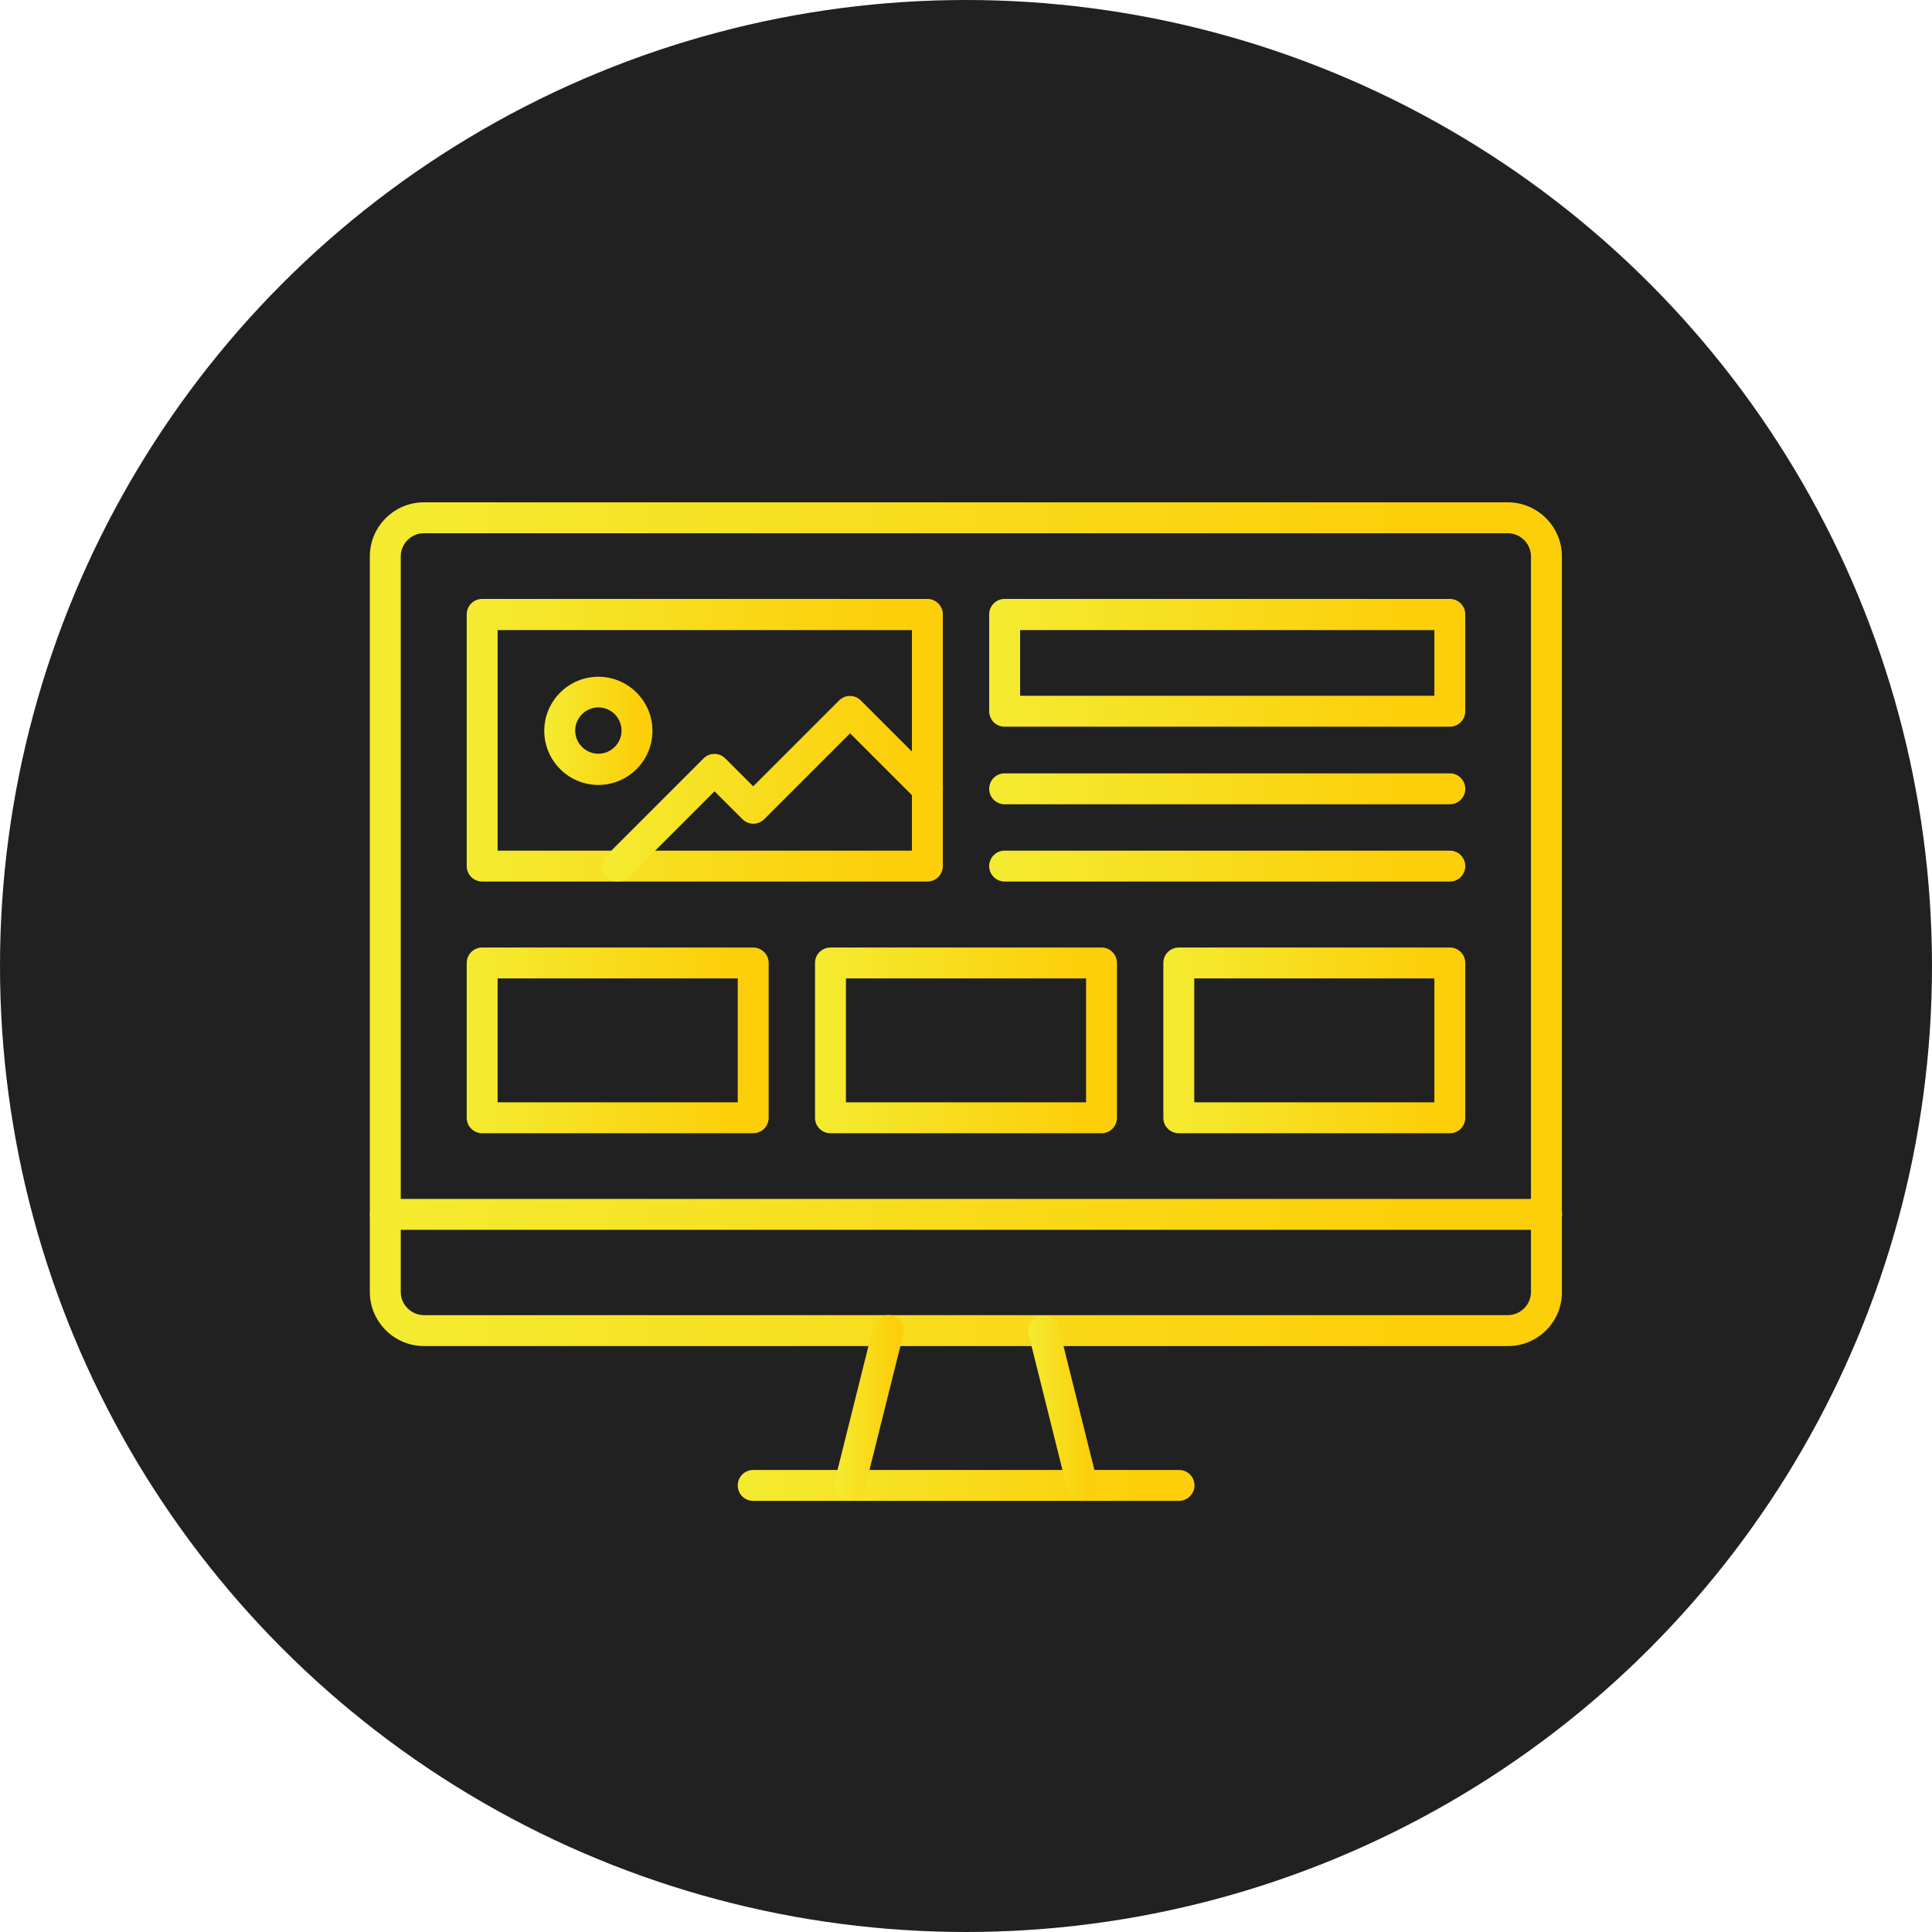
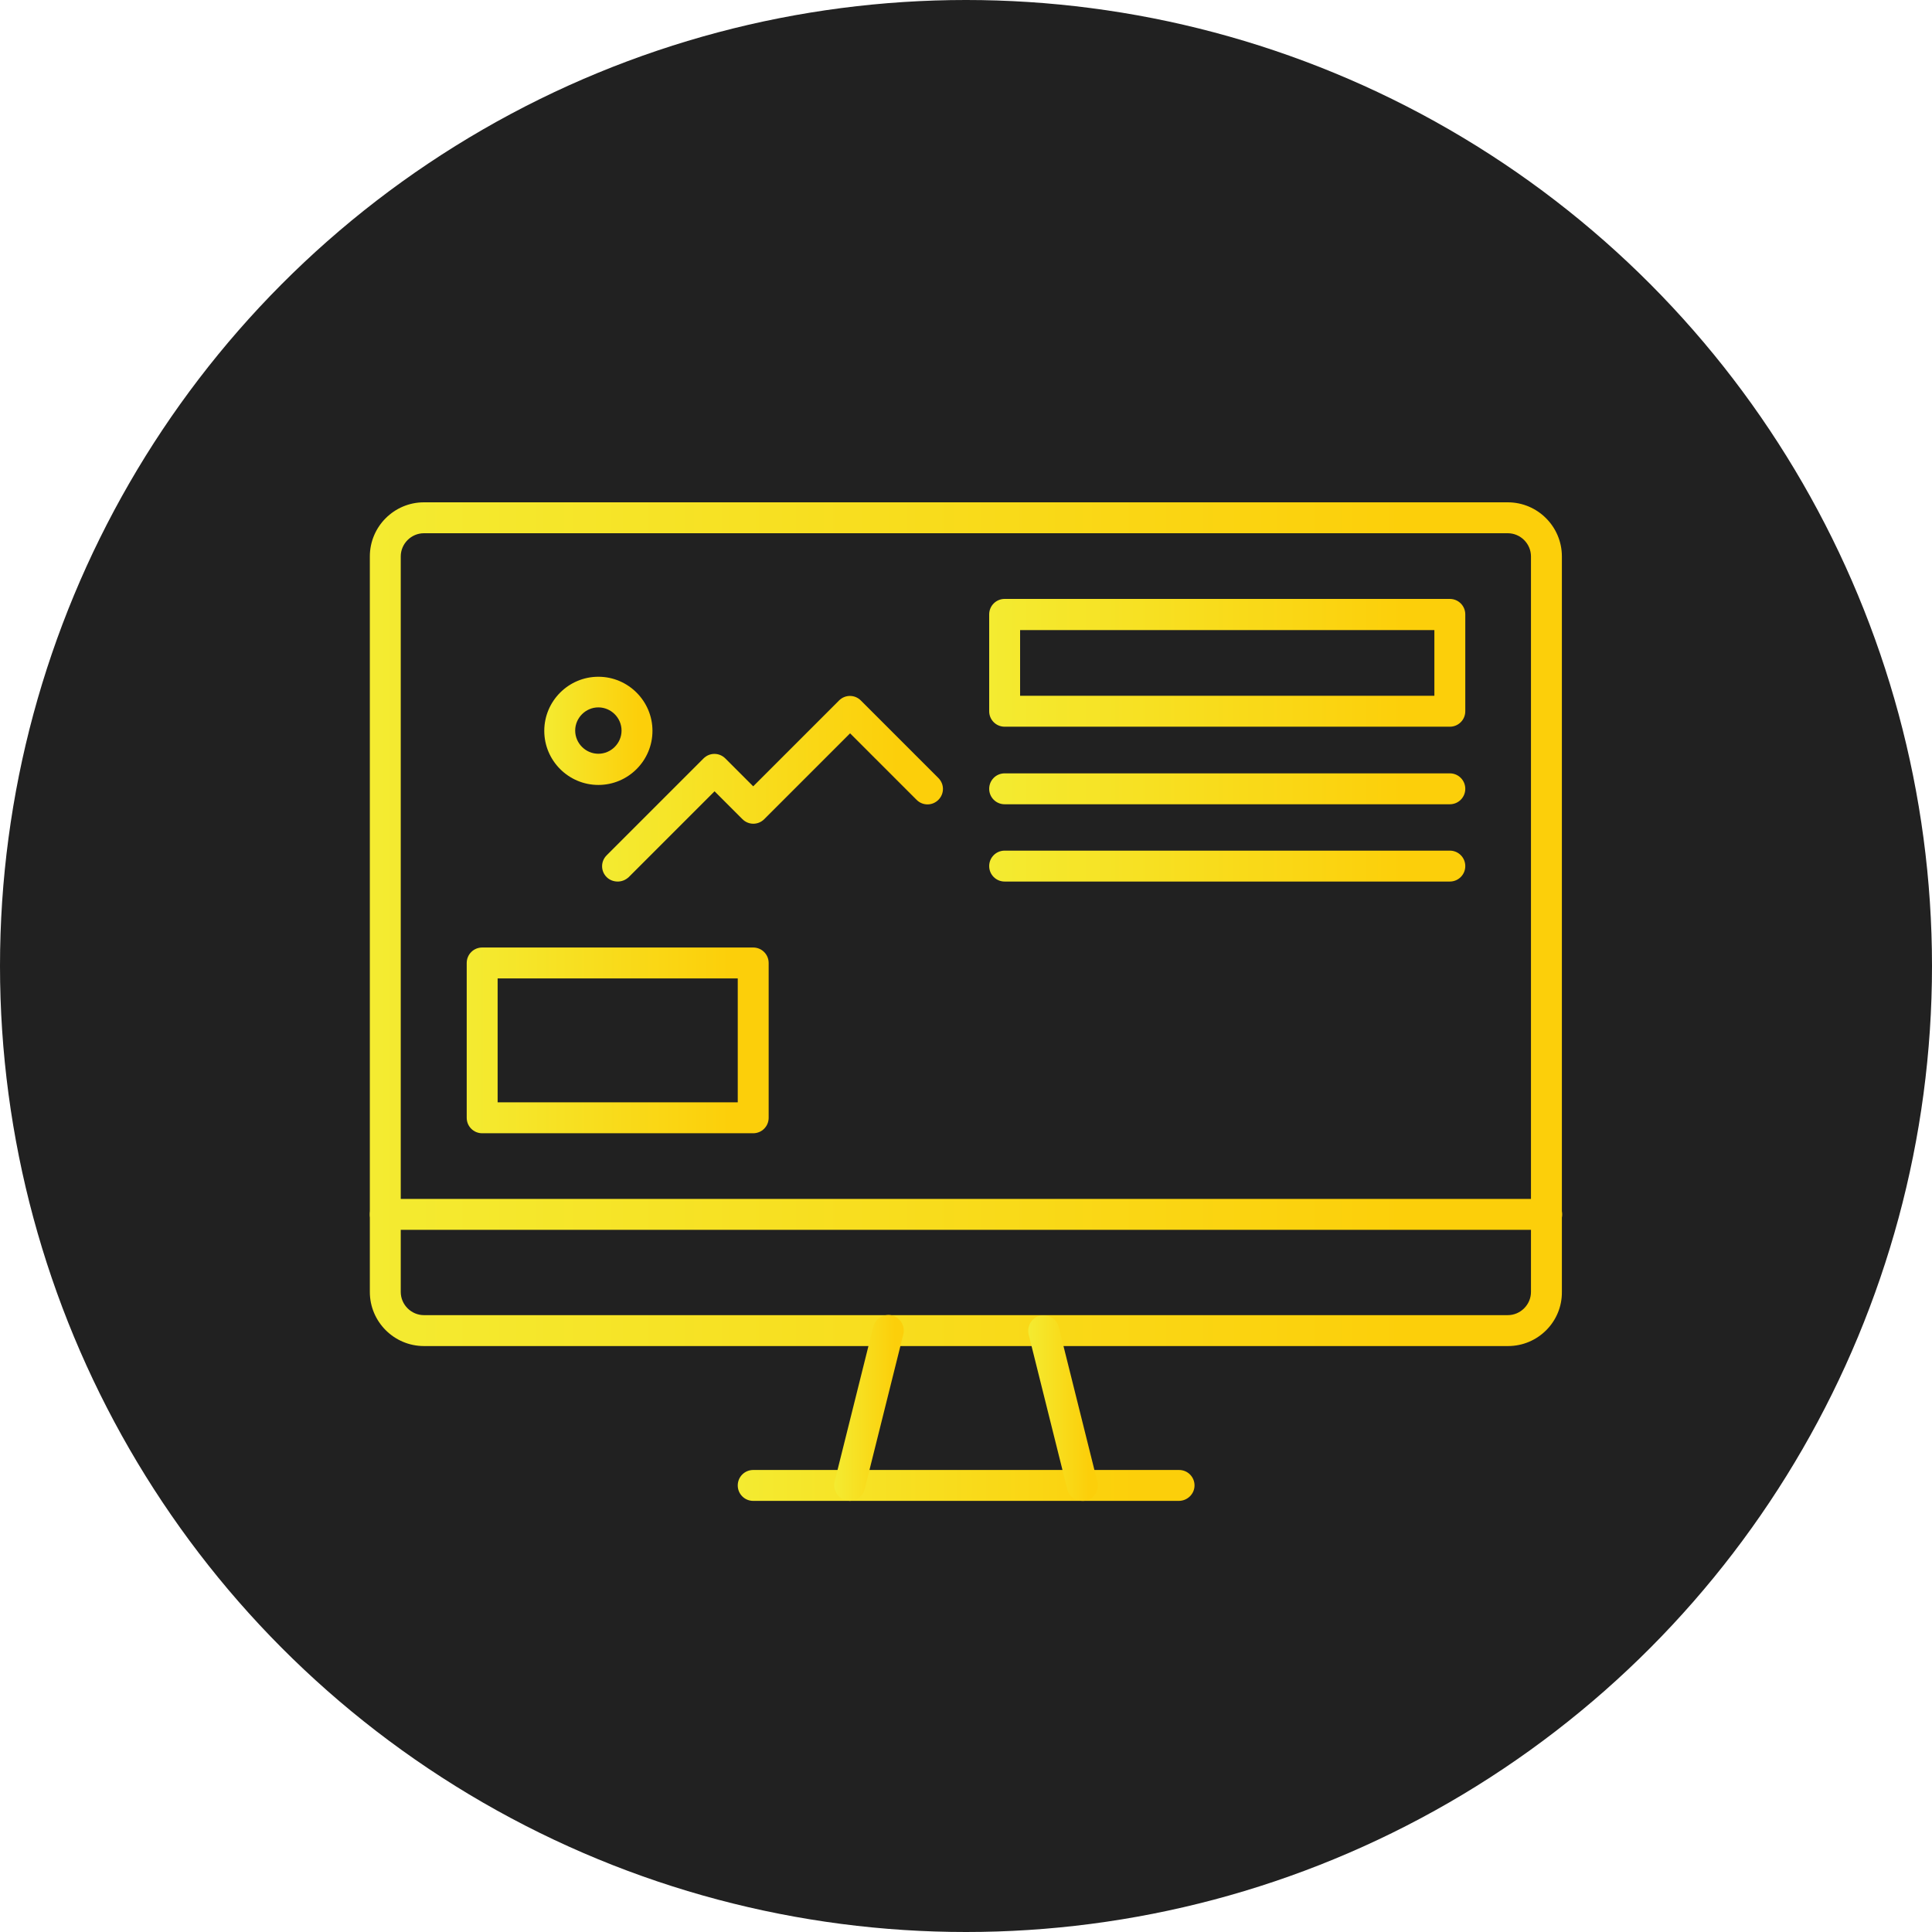
<svg xmlns="http://www.w3.org/2000/svg" id="Layer_1" x="0px" y="0px" viewBox="0 0 70 70" style="enable-background:new 0 0 70 70;" xml:space="preserve">
  <style type="text/css">	.st0{fill-rule:evenodd;clip-rule:evenodd;fill:#212121;}	.st1{fill-rule:evenodd;clip-rule:evenodd;fill:url(#SVGID_1_);}	.st2{fill-rule:evenodd;clip-rule:evenodd;fill:url(#SVGID_00000169546469638478698800000017579777426973136791_);}	.st3{fill-rule:evenodd;clip-rule:evenodd;fill:url(#SVGID_00000106844915279120660190000016772845425104335551_);}	.st4{fill-rule:evenodd;clip-rule:evenodd;fill:url(#SVGID_00000078027252318662332760000003662028553831444624_);}	.st5{fill-rule:evenodd;clip-rule:evenodd;fill:url(#SVGID_00000147194710206323041510000012703253788370979743_);}	.st6{fill-rule:evenodd;clip-rule:evenodd;fill:url(#SVGID_00000015331036230409321080000016768333590873526200_);}	.st7{fill-rule:evenodd;clip-rule:evenodd;fill:url(#SVGID_00000158017514399363318060000012753366670217855656_);}	.st8{fill-rule:evenodd;clip-rule:evenodd;fill:url(#SVGID_00000044898483657231836600000009509739144160701595_);}	.st9{fill-rule:evenodd;clip-rule:evenodd;fill:url(#SVGID_00000116933885936509504450000002731661374290993544_);}	.st10{fill-rule:evenodd;clip-rule:evenodd;fill:url(#SVGID_00000103973981880338048160000005784107533135072441_);}	.st11{fill-rule:evenodd;clip-rule:evenodd;fill:url(#SVGID_00000165938119360452572520000013523530801407540866_);}	.st12{fill:url(#SVGID_00000071536921505626832320000012160550045576038289_);}	.st13{fill:url(#SVGID_00000110437156724620568810000015467749287086858632_);}	.st14{fill:url(#SVGID_00000159431368736842936140000004096550413678060469_);}	.st15{fill:url(#SVGID_00000118384357707141949040000010904648287640651704_);}	.st16{fill:url(#SVGID_00000103987735602997958300000002435829826585147833_);}	.st17{fill:url(#SVGID_00000128458276771407669410000003364375894592485029_);}	.st18{fill:url(#SVGID_00000114781972360756134020000001284054276441364371_);}	.st19{fill:url(#SVGID_00000063600728445274168030000016844073503214068393_);}	.st20{fill:url(#SVGID_00000149373146545204648470000007801847146933907856_);}	.st21{fill:url(#SVGID_00000173872443579266527960000014641280524141495696_);}	.st22{fill:url(#SVGID_00000148623121105241441430000001167216879393082536_);}	.st23{fill:url(#SVGID_00000040556951533333089810000001272610620347868817_);}	.st24{fill:url(#SVGID_00000149365649913862673450000000105159432258320058_);}	.st25{fill:url(#SVGID_00000116952354737276489830000005670696780384219039_);}	.st26{fill:url(#SVGID_00000014613338562841653550000001696523218646047146_);}	.st27{fill:url(#SVGID_00000114780652115429496420000016360110149284784044_);}	.st28{fill:url(#SVGID_00000026862785742492369920000002989869299446508971_);}	.st29{fill:url(#SVGID_00000056429673699640793900000016200204006700844204_);}	.st30{fill:url(#SVGID_00000070828902595825035410000003090379151211215777_);}	.st31{fill:url(#SVGID_00000139274204573225266060000002009450319413096103_);}	.st32{fill:url(#SVGID_00000127754667899797056800000006738408933718749857_);}	.st33{fill:url(#SVGID_00000124842741650245231610000000018169758955792554_);}	.st34{fill:url(#SVGID_00000174597298194527174720000001592985691337305476_);}	.st35{fill:url(#SVGID_00000142135835006960062910000011088171001533397138_);}	.st36{fill:url(#SVGID_00000047018694664016129560000012036795741319037066_);}	.st37{fill:url(#SVGID_00000109011847892398161520000004424281492144800416_);}	.st38{fill:url(#SVGID_00000049208482598743249650000004681097684117857426_);}	.st39{fill:url(#SVGID_00000036218578172598778230000018250138474324917169_);}	.st40{fill:url(#SVGID_00000182502293773521867280000009494485765711563423_);}	.st41{fill:url(#SVGID_00000025435202310060777460000011541798764223801729_);}	.st42{fill:url(#SVGID_00000181053930206988370590000001223739494358845110_);}	.st43{fill:url(#SVGID_00000077293890322092135150000004731710183097313441_);}	.st44{fill:url(#SVGID_00000125591859480555407550000017701837448290176957_);}	.st45{fill:url(#SVGID_00000011012931479327321880000008968982170146318991_);}	.st46{fill:url(#SVGID_00000160876845985659948480000017217212610320401324_);}	.st47{fill:url(#SVGID_00000013189761931440918410000002943628061618872242_);}	.st48{fill:url(#SVGID_00000148624944542817430730000010670034635345146248_);}	.st49{fill:url(#SVGID_00000109030484933704759520000001883154316618355902_);}	.st50{fill:url(#SVGID_00000091008726874367597310000007588343966772543910_);}	.st51{fill:url(#SVGID_00000028316335781475092160000018062659334179813815_);}	.st52{fill:url(#SVGID_00000077315730748986347000000017945277883939708326_);}	.st53{fill:url(#SVGID_00000075152087702185219410000009268007184346131638_);}	.st54{fill:url(#SVGID_00000139293698726640856080000001508062029797450131_);}	.st55{fill:url(#SVGID_00000078018799782292673260000016082401195975859086_);}	.st56{fill:url(#SVGID_00000088853119454432952310000015630826316434444735_);}	.st57{fill:url(#SVGID_00000092415502713942438490000017909453170868034230_);}	.st58{fill:url(#SVGID_00000063592785098119340600000009784749000211691448_);}	.st59{fill:url(#SVGID_00000122710801358573766750000001211895515636897953_);}	.st60{fill:url(#SVGID_00000163752452980398742490000002179354235396032902_);}	.st61{fill:url(#SVGID_00000165227301117843858250000001826489686490705589_);}	.st62{fill:url(#SVGID_00000121255896089535357190000015222962183612711586_);}	.st63{fill:url(#SVGID_00000032633506122197540870000012037069742740440755_);}	.st64{fill:url(#SVGID_00000183949363248562110350000004522863053524209583_);}	.st65{fill:url(#SVGID_00000165913475908976612220000008494810471049421498_);}	.st66{fill:url(#SVGID_00000024724692602883683560000002655829509725940651_);}	.st67{fill:url(#SVGID_00000101793657924172158980000011417316121368446117_);}	.st68{fill:url(#SVGID_00000103257255800927099510000006994875404022034848_);}	.st69{fill:url(#SVGID_00000027584870558012290450000008424865051407724182_);}	.st70{fill:url(#SVGID_00000088822184813070747760000018272430636490224545_);}	.st71{fill:url(#SVGID_00000057836882481712881400000017376911341507288751_);}	.st72{fill:url(#SVGID_00000130625534355620142040000010039898338708223120_);}	.st73{fill:url(#SVGID_00000159460823316889522990000005487093982404830877_);}	.st74{fill:url(#SVGID_00000071538452873634196780000003029102727298864030_);}</style>
  <circle class="st0" cx="35" cy="35" r="35" />
  <g>
    <g>
      <linearGradient id="SVGID_1_" gradientUnits="userSpaceOnUse" x1="13.401" y1="33.485" x2="56.599" y2="33.485">
        <stop offset="0" style="stop-color:#F4EB31" />
        <stop offset="0.87" style="stop-color:#FCCF0A" />
      </linearGradient>
      <path style="fill:url(#SVGID_1_);" d="M54.64,48.77H15.36c-1.08,0-1.96-0.88-1.96-1.96V20.16c0-1.08,0.88-1.96,1.96-1.96h39.27   c1.08,0,1.96,0.88,1.96,1.96v26.65C56.6,47.89,55.72,48.77,54.64,48.77z M15.36,19.32c-0.46,0-0.84,0.38-0.84,0.84v26.65   c0,0.46,0.38,0.84,0.84,0.84h39.27c0.46,0,0.84-0.38,0.84-0.84V20.16c0-0.46-0.38-0.84-0.84-0.84H15.36z" />
    </g>
    <g>
      <linearGradient id="SVGID_00000011746438605576414300000008754833798902452868_" gradientUnits="userSpaceOnUse" x1="13.401" y1="44.004" x2="56.599" y2="44.004">
        <stop offset="0" style="stop-color:#F4EB31" />
        <stop offset="0.87" style="stop-color:#FCCF0A" />
      </linearGradient>
      <path style="fill:url(#SVGID_00000011746438605576414300000008754833798902452868_);" d="M56.04,44.56H13.96   c-0.31,0-0.56-0.25-0.56-0.56s0.25-0.56,0.56-0.56h42.08c0.31,0,0.56,0.25,0.56,0.56S56.35,44.56,56.04,44.56z" />
    </g>
    <g>
      <linearGradient id="SVGID_00000168816890005974958140000000646292725939781259_" gradientUnits="userSpaceOnUse" x1="26.725" y1="53.821" x2="43.275" y2="53.821">
        <stop offset="0" style="stop-color:#F4EB31" />
        <stop offset="0.87" style="stop-color:#FCCF0A" />
      </linearGradient>
      <path style="fill:url(#SVGID_00000168816890005974958140000000646292725939781259_);" d="M42.71,54.38H27.29   c-0.31,0-0.56-0.25-0.56-0.56s0.25-0.56,0.56-0.56h15.43c0.31,0,0.56,0.25,0.56,0.56S43.02,54.38,42.71,54.38z" />
    </g>
    <g>
      <linearGradient id="SVGID_00000157288101484002385620000016670723325689421486_" gradientUnits="userSpaceOnUse" x1="37.244" y1="51.016" x2="39.769" y2="51.016">
        <stop offset="0" style="stop-color:#F4EB31" />
        <stop offset="0.87" style="stop-color:#FCCF0A" />
      </linearGradient>
      <path style="fill:url(#SVGID_00000157288101484002385620000016670723325689421486_);" d="M39.21,54.38   c-0.25,0-0.48-0.17-0.54-0.42l-1.4-5.61c-0.07-0.3,0.11-0.61,0.41-0.68c0.3-0.07,0.61,0.11,0.68,0.41l1.4,5.61   c0.07,0.3-0.11,0.61-0.41,0.68C39.3,54.38,39.25,54.38,39.21,54.38z" />
    </g>
    <g>
      <linearGradient id="SVGID_00000071560062800928770550000013485878977488577413_" gradientUnits="userSpaceOnUse" x1="30.231" y1="51.016" x2="32.756" y2="51.016">
        <stop offset="0" style="stop-color:#F4EB31" />
        <stop offset="0.87" style="stop-color:#FCCF0A" />
      </linearGradient>
      <path style="fill:url(#SVGID_00000071560062800928770550000013485878977488577413_);" d="M30.79,54.38   c-0.04,0-0.09-0.01-0.14-0.02c-0.3-0.08-0.48-0.38-0.41-0.68l1.4-5.61c0.08-0.3,0.38-0.48,0.68-0.41c0.3,0.08,0.48,0.38,0.41,0.68   l-1.4,5.61C31.27,54.21,31.04,54.38,30.79,54.38z" />
    </g>
    <g>
      <linearGradient id="SVGID_00000013914201823940915270000005110090583873631111_" gradientUnits="userSpaceOnUse" x1="16.907" y1="26.823" x2="34.158" y2="26.823">
        <stop offset="0" style="stop-color:#F4EB31" />
        <stop offset="0.87" style="stop-color:#FCCF0A" />
      </linearGradient>
-       <path style="fill:url(#SVGID_00000013914201823940915270000005110090583873631111_);" d="M33.6,31.94H17.47   c-0.31,0-0.56-0.25-0.56-0.56v-9.12c0-0.31,0.25-0.56,0.56-0.56H33.6c0.31,0,0.56,0.25,0.56,0.56v9.12   C34.16,31.69,33.91,31.94,33.6,31.94z M18.03,30.82h15.01v-7.99H18.03V30.82z" />
    </g>
    <g>
      <linearGradient id="SVGID_00000135651846386658672570000015923961235626249396_" gradientUnits="userSpaceOnUse" x1="35.842" y1="24.017" x2="53.093" y2="24.017">
        <stop offset="0" style="stop-color:#F4EB31" />
        <stop offset="0.87" style="stop-color:#FCCF0A" />
      </linearGradient>
      <path style="fill:url(#SVGID_00000135651846386658672570000015923961235626249396_);" d="M52.53,26.33H36.4   c-0.31,0-0.56-0.25-0.56-0.56v-3.51c0-0.31,0.25-0.56,0.56-0.56h16.13c0.31,0,0.56,0.25,0.56,0.56v3.51   C53.09,26.08,52.84,26.33,52.53,26.33z M36.96,25.21h15.01v-2.38H36.96V25.21z" />
    </g>
    <g>
      <linearGradient id="SVGID_00000163059063805279622180000004519261575026913415_" gradientUnits="userSpaceOnUse" x1="35.842" y1="31.381" x2="53.093" y2="31.381">
        <stop offset="0" style="stop-color:#F4EB31" />
        <stop offset="0.87" style="stop-color:#FCCF0A" />
      </linearGradient>
      <path style="fill:url(#SVGID_00000163059063805279622180000004519261575026913415_);" d="M52.53,31.94H36.4   c-0.31,0-0.56-0.25-0.56-0.56c0-0.31,0.25-0.56,0.56-0.56h16.13c0.31,0,0.56,0.25,0.56,0.56C53.09,31.69,52.84,31.94,52.53,31.94z   " />
    </g>
    <g>
      <linearGradient id="SVGID_00000131344829521979585020000016700341840840543925_" gradientUnits="userSpaceOnUse" x1="35.842" y1="28.576" x2="53.093" y2="28.576">
        <stop offset="0" style="stop-color:#F4EB31" />
        <stop offset="0.87" style="stop-color:#FCCF0A" />
      </linearGradient>
      <path style="fill:url(#SVGID_00000131344829521979585020000016700341840840543925_);" d="M52.53,29.14H36.4   c-0.31,0-0.56-0.25-0.56-0.56c0-0.31,0.25-0.56,0.56-0.56h16.13c0.31,0,0.56,0.25,0.56,0.56C53.09,28.89,52.84,29.14,52.53,29.14z   " />
    </g>
    <g>
      <linearGradient id="SVGID_00000136379862901938058910000010752694273261254303_" gradientUnits="userSpaceOnUse" x1="16.907" y1="37.692" x2="27.847" y2="37.692">
        <stop offset="0" style="stop-color:#F4EB31" />
        <stop offset="0.87" style="stop-color:#FCCF0A" />
      </linearGradient>
      <path style="fill:url(#SVGID_00000136379862901938058910000010752694273261254303_);" d="M27.29,41.06h-9.82   c-0.31,0-0.56-0.25-0.56-0.56v-5.61c0-0.31,0.25-0.56,0.56-0.56h9.82c0.31,0,0.56,0.25,0.56,0.56v5.61   C27.85,40.81,27.6,41.06,27.29,41.06z M18.03,39.94h8.7v-4.49h-8.7V39.94z" />
    </g>
    <g>
      <linearGradient id="SVGID_00000127021519696760622270000008029397993477018254_" gradientUnits="userSpaceOnUse" x1="29.53" y1="37.692" x2="40.47" y2="37.692">
        <stop offset="0" style="stop-color:#F4EB31" />
        <stop offset="0.87" style="stop-color:#FCCF0A" />
      </linearGradient>
-       <path style="fill:url(#SVGID_00000127021519696760622270000008029397993477018254_);" d="M39.91,41.06h-9.82   c-0.31,0-0.56-0.25-0.56-0.56v-5.61c0-0.31,0.25-0.56,0.56-0.56h9.82c0.31,0,0.56,0.25,0.56,0.56v5.61   C40.47,40.81,40.22,41.06,39.91,41.06z M30.65,39.94h8.7v-4.49h-8.7V39.94z" />
    </g>
    <g>
      <linearGradient id="SVGID_00000174592943759922062090000011274199059762698420_" gradientUnits="userSpaceOnUse" x1="42.153" y1="37.692" x2="53.093" y2="37.692">
        <stop offset="0" style="stop-color:#F4EB31" />
        <stop offset="0.87" style="stop-color:#FCCF0A" />
      </linearGradient>
-       <path style="fill:url(#SVGID_00000174592943759922062090000011274199059762698420_);" d="M52.53,41.06h-9.82   c-0.31,0-0.56-0.25-0.56-0.56v-5.61c0-0.31,0.25-0.56,0.56-0.56h9.82c0.31,0,0.56,0.25,0.56,0.56v5.61   C53.09,40.81,52.84,41.06,52.53,41.06z M43.27,39.94h8.7v-4.49h-8.7V39.94z" />
    </g>
    <g>
      <linearGradient id="SVGID_00000078021441893856202990000008779515676626439074_" gradientUnits="userSpaceOnUse" x1="19.712" y1="26.472" x2="23.639" y2="26.472">
        <stop offset="0" style="stop-color:#F4EB31" />
        <stop offset="0.87" style="stop-color:#FCCF0A" />
      </linearGradient>
      <path style="fill:url(#SVGID_00000078021441893856202990000008779515676626439074_);" d="M21.68,28.44   c-1.08,0-1.96-0.88-1.96-1.96s0.88-1.96,1.96-1.96s1.96,0.88,1.96,1.96S22.76,28.44,21.68,28.44z M21.68,25.63   c-0.46,0-0.84,0.38-0.84,0.84s0.38,0.84,0.84,0.84s0.84-0.38,0.84-0.84S22.14,25.63,21.68,25.63z" />
    </g>
    <g>
      <linearGradient id="SVGID_00000101064838078625808680000015782603275879902645_" gradientUnits="userSpaceOnUse" x1="21.816" y1="28.576" x2="34.158" y2="28.576">
        <stop offset="0" style="stop-color:#F4EB31" />
        <stop offset="0.87" style="stop-color:#FCCF0A" />
      </linearGradient>
      <path style="fill:url(#SVGID_00000101064838078625808680000015782603275879902645_);" d="M22.38,31.94c-0.14,0-0.29-0.05-0.4-0.16   c-0.22-0.22-0.22-0.57,0-0.79l3.51-3.51c0.22-0.22,0.57-0.22,0.79,0l1.01,1.01l3.11-3.11c0.22-0.22,0.57-0.22,0.79,0l2.81,2.81   c0.22,0.22,0.22,0.57,0,0.79c-0.22,0.22-0.57,0.22-0.79,0l-2.41-2.41l-3.11,3.11c-0.22,0.22-0.57,0.22-0.79,0l-1.01-1.01   l-3.11,3.11C22.66,31.89,22.52,31.94,22.38,31.94z" />
    </g>
  </g>
</svg>